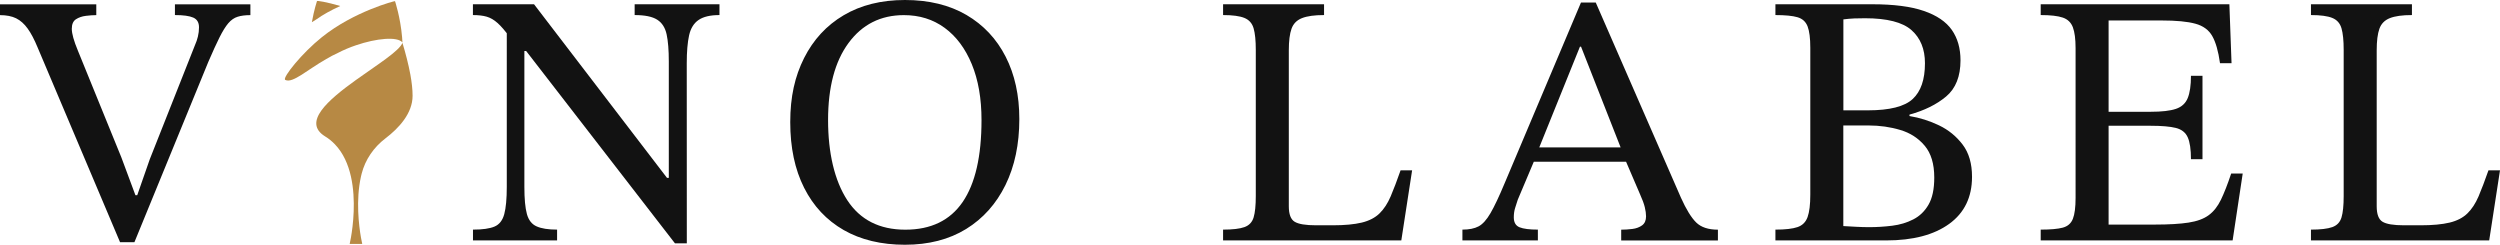
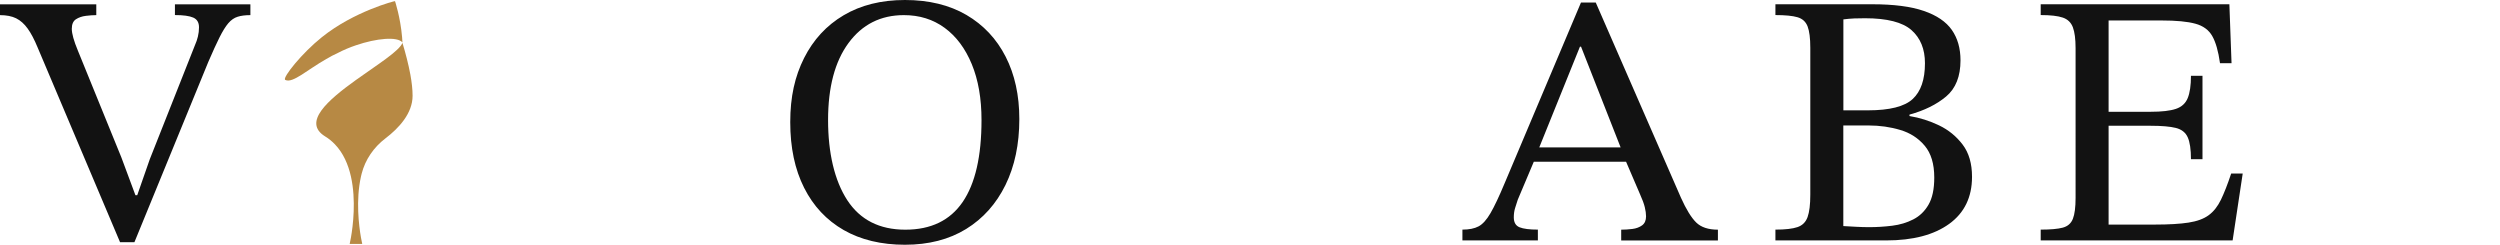
<svg xmlns="http://www.w3.org/2000/svg" version="1.1" id="Layer_2_00000003076876552550123310000005355914887602596766_" x="0px" y="0px" viewBox="0 0 4164.5 407.7" style="enable-background:new 0 0 4164.5 407.7;" xml:space="preserve">
  <style type="text/css">
	.st0{fill:#B78944;}
	.st1{fill:#121212;}
</style>
  <g id="Layer_1-2">
    <path class="st0" d="M683.6,124.3c-3.2-17.3-8-35.7-13.2-52.9c-2.5,6.7-13.2,16-27.8,26.8c-14.2,10.5-32.2,22.5-49.6,35   c-46.5,33.4-89.8,70.5-51.3,94.1c6.1,3.7,11.4,8.1,16.1,13c14.1,14.6,22.3,33.8,26.8,53.8c8.8,39.3,3.4,82.2,0,101.6   c-1.2,6.7-2.1,10.6-2.1,10.6h20.9c0,0-0.9-3.9-2.1-10.6c-3.4-19.4-8.8-62.3,0-101.6c0.3-1.5,0.7-3.1,1.1-4.6   c6-23.7,20.3-44.3,39.8-59.1c22.2-16.9,45.1-41.5,45.1-70.9C687.3,149,685.9,136.9,683.6,124.3L683.6,124.3z" />
-     <path class="st0" d="M566.8,10c-22.7-6.7-39.3-9.3-38.8-8.1c0,0-4.8,14.3-8.5,35.1c2.3-1.5,4.6-3,7-4.4   C538,24.4,551.6,16.9,566.8,10L566.8,10z" />
    <path class="st0" d="M562.8,88.2c9.5-5,19.9-9.3,30.2-12.8c34.3-11.7,68.9-14.9,77.4-4.7c-0.2-3-0.4-6-0.6-8.9   C666.9,28.4,658,1.8,658,1.9l0,0c-0.2-0.5-68.2,17-121.8,60c-33.5,26.8-65.1,66.6-61.4,70.9c0.2,0.2,0.4,0.3,0.6,0.4   c6.2,3,15.3-1.3,27.1-8.7c11.2-7.1,24.9-17,41-26.2C549.5,94.7,556,91.3,562.8,88.2L562.8,88.2z" />
    <path class="st1" d="M223.9,403.5H200L62.9,79.6c-5.6-13.6-11.2-24.3-16.8-32c-5.6-7.8-12-13.5-19.2-17.1C19.8,27,10.8,25.2,0,25.2   v-18h160.4v18c-5.2,0-11,0.4-17.4,1.2c-6.4,0.8-11.9,2.7-16.5,5.7c-4.6,3-6.9,8.3-6.9,15.9c0,8,3.4,20.2,10.2,36.5l72.4,177.8   l23.4,62.9h3l20.9-59.9l75.4-190.4c2-4.4,3.6-9.1,4.8-14.1c1.2-5,1.8-10.1,1.8-15.3c0-8-3.2-13.4-9.6-16.2   c-6.4-2.8-16.6-4.2-30.5-4.2V7.2h125.7v18c-8.4,0-15.5,0.9-21.2,2.7c-5.8,1.8-11,5.4-15.6,10.8s-9.5,13.3-14.7,23.7   s-11.4,24-18.6,40.7L223.9,403.5L223.9,403.5z" />
-     <path class="st1" d="M1144.1,405.3h-19.8L876.5,85h-16.8l-10.8-23.4c-7.6-10.4-14.3-18.2-20.1-23.3c-5.8-5.2-11.8-8.7-18-10.5   s-13.9-2.7-23-2.7v-18h101.8l221.5,289.2h3v-194c0-18.8-1.2-33.7-3.6-44.9s-7.6-19.4-15.6-24.5c-8-5.2-20.6-7.8-37.7-7.8v-18h141.3   v18c-15.2,0-26.8,2.7-34.7,8.1c-8,5.4-13.3,14-15.9,25.7c-2.6,11.8-3.9,27.2-3.9,46.4L1144.1,405.3L1144.1,405.3z M928,400.5H787.9   v-18c16,0,27.9-1.7,35.9-5.1s13.4-10.3,16.2-20.7c2.8-10.4,4.2-25.5,4.2-45.5V43.1h29.3v268.2c0,20,1.4,35,4.2,45.2   s8.2,17.1,16.2,20.6c8,3.6,19.3,5.4,34.1,5.4L928,400.5L928,400.5z" />
    <path class="st1" d="M1507.5,407.7c-39.5,0-73.6-8.2-102.1-24.5c-28.5-16.4-50.5-39.8-65.9-70.4c-15.4-30.5-23.1-66.9-23.1-109.3   s7.7-76.3,23.1-106.9c15.4-30.5,37.3-54.3,65.9-71.2C1434,8.5,1468,0,1507.5,0s74,8.3,102.4,24.9c28.3,16.6,50.1,39.7,65.3,69.5   c15.2,29.7,22.8,64.4,22.8,103.9c0,41.9-7.7,78.5-23.1,109.9c-15.4,31.3-37.2,55.8-65.6,73.3C1581,398.9,1547,407.7,1507.5,407.7   L1507.5,407.7z M1508.1,382.6c42.7,0,74.5-15.4,95.5-46.1S1635,260.3,1635,200c0-35.9-5.4-66.9-16.2-93.1   c-10.8-26.1-25.8-46.3-45.2-60.5c-19.4-14.2-42-21.2-67.9-21.2c-38.7,0-69.4,15.5-92.2,46.4c-22.8,30.9-34.1,73.7-34.1,128.4   s10.7,100.8,32,133.5C1432.8,366.2,1465,382.6,1508.1,382.6L1508.1,382.6z" />
-     <path class="st1" d="M2334.3,400.5h-296.9v-18c16,0,27.8-1.4,35.6-4.2c7.8-2.8,12.9-8.2,15.3-16.2c2.4-8,3.6-19.8,3.6-35.3V83.2   c0-15.6-1.2-27.5-3.6-35.9c-2.4-8.4-7.5-14.2-15.3-17.4s-19.7-4.8-35.6-4.8v-18h168.2v18c-16,0-28.2,1.7-36.8,5.1   s-14.4,9.3-17.4,17.7s-4.5,20.4-4.5,35.9v259.8c0,13.2,3.2,21.8,9.6,25.7c6.4,4,18.4,6,35.9,6h27.5c19.9,0,36.1-1.5,48.5-4.5   s22.2-8.1,29.6-15.3c7.4-7.2,13.6-16.7,18.6-28.4c5-11.8,10.5-26.2,16.5-43.4h19.2L2334.3,400.5L2334.3,400.5z" />
    <path class="st1" d="M2561.8,400.5h-125.7v-18c11.2,0,20.1-1.8,26.9-5.4c6.8-3.6,13.4-10.9,19.8-21.9c6.4-11,14.4-27.8,23.9-50.6   L2633.6,4.2h24.6l141.9,325.1c8.8,19.6,17.3,33.3,25.4,41.3c8.2,8,20.2,12,36.2,12v18h-161.1v-18c6,0,12.2-0.4,18.6-1.2   c6.4-0.8,11.8-2.8,16.2-6s6.6-8.2,6.6-15c0-4.4-0.7-9.5-2.1-15.3c-1.4-5.8-4.1-13.1-8.1-21.9l-25.7-59.9l-4.2-12l-68.2-173.6h-1.8   l-70.1,173.6l-4.2,12l-29.3,69.4c-1.6,4.8-3.1,9.5-4.5,14.1s-2.1,9.7-2.1,15.3c0,8.4,3.2,13.9,9.6,16.5c6.4,2.6,16.6,3.9,30.5,3.9   L2561.8,400.5L2561.8,400.5z M2715.1,269.4h-166.4l9-23.9h148.5L2715.1,269.4z" />
    <path class="st1" d="M3141.9,400.5h-184.4v-18c16.4,0,28.6-1.4,36.8-4.2c8.2-2.8,13.8-8.4,16.8-16.8s4.5-20.8,4.5-37.1V79.6   c0-16-1.5-27.8-4.5-35.6s-8.6-12.9-16.8-15.3s-20.5-3.6-36.8-3.6v-18h161.6c35.5,0,64.1,3.7,85.6,11.1c21.6,7.4,37.1,18,46.7,31.7   c9.6,13.8,14.4,30.6,14.4,50.6c0,26.8-8,46.8-23.9,60.2c-16,13.4-36.3,23.4-61.1,30.2v2.4c17.2,2.8,33.6,8,49.4,15.6   c15.8,7.6,28.8,18.3,39.2,32s15.6,31.6,15.6,53.6c0,33.9-12.7,60.1-38,78.4C3221.6,391.3,3186.6,400.5,3141.9,400.5L3141.9,400.5z    M3070.7,32.3v151.5h40.7c36.3,0,61.3-6.3,74.8-18.9c13.6-12.6,20.4-32.4,20.4-59.6c0-23.5-7.5-41.9-22.4-55.1   s-40.8-19.8-77.5-19.8c-5.6,0-11.5,0.1-17.7,0.3C3082.8,31,3076.7,31.5,3070.7,32.3L3070.7,32.3z M3113.8,378.4   c12.8,0,25.5-0.8,38.3-2.4s24.4-5.1,35-10.5s19.1-13.6,25.4-24.5c6.4-11,9.6-26,9.6-45.2c0-22.8-5.3-40.4-15.9-53   s-24.1-21.4-40.7-26.3c-16.6-5-34.2-7.5-53-7.5h-41.9v167.6c7.2,0.4,14.4,0.8,21.6,1.2C3099.4,378.2,3106.6,378.4,3113.8,378.4   L3113.8,378.4z" />
    <path class="st1" d="M3719.1,400.5h-319.7v-18c16.4,0,28.6-1.1,36.8-3.3c8.2-2.2,13.8-7.1,16.8-14.7s4.5-19.2,4.5-34.7V80.2   c0-15.2-1.5-26.7-4.5-34.7s-8.6-13.4-16.8-16.2c-8.2-2.8-20.5-4.2-36.8-4.2v-18h314.3l3.6,98.2h-19.2c-2.8-20-7.1-35-12.9-45.2   c-5.8-10.2-15.2-17.1-28.1-20.6c-13-3.6-31.8-5.4-56.6-5.4h-88v152.1h70.1c18.4,0,32.3-1.6,41.9-4.8c9.6-3.2,16.2-9.2,19.8-18   s5.4-21.1,5.4-37.1h19.2v138.9h-19.2c0-16.4-1.8-28.5-5.4-36.5c-3.6-8-10.2-13.2-19.8-15.6s-23.6-3.6-41.9-3.6h-70.1v164.6h77.2   c23.1,0,41.8-1.1,56-3.3c14.2-2.2,25.3-6.3,33.5-12.3s15-14.6,20.4-25.7c5.4-11.2,11.1-25.7,17.1-43.7h19.2L3719.1,400.5   L3719.1,400.5z" />
-     <path class="st1" d="M4146.5,400.5h-296.9v-18c16,0,27.8-1.4,35.6-4.2c7.8-2.8,12.9-8.2,15.3-16.2c2.4-8,3.6-19.8,3.6-35.3V83.2   c0-15.6-1.2-27.5-3.6-35.9c-2.4-8.4-7.5-14.2-15.3-17.4s-19.7-4.8-35.6-4.8v-18h168.2v18c-16,0-28.2,1.7-36.8,5.1   s-14.4,9.3-17.4,17.7s-4.5,20.4-4.5,35.9v259.8c0,13.2,3.2,21.8,9.6,25.7c6.4,4,18.4,6,35.9,6h27.5c19.9,0,36.1-1.5,48.5-4.5   s22.2-8.1,29.6-15.3c7.4-7.2,13.6-16.7,18.6-28.4c5-11.8,10.5-26.2,16.5-43.4h19.2L4146.5,400.5L4146.5,400.5z" />
  </g>
</svg>